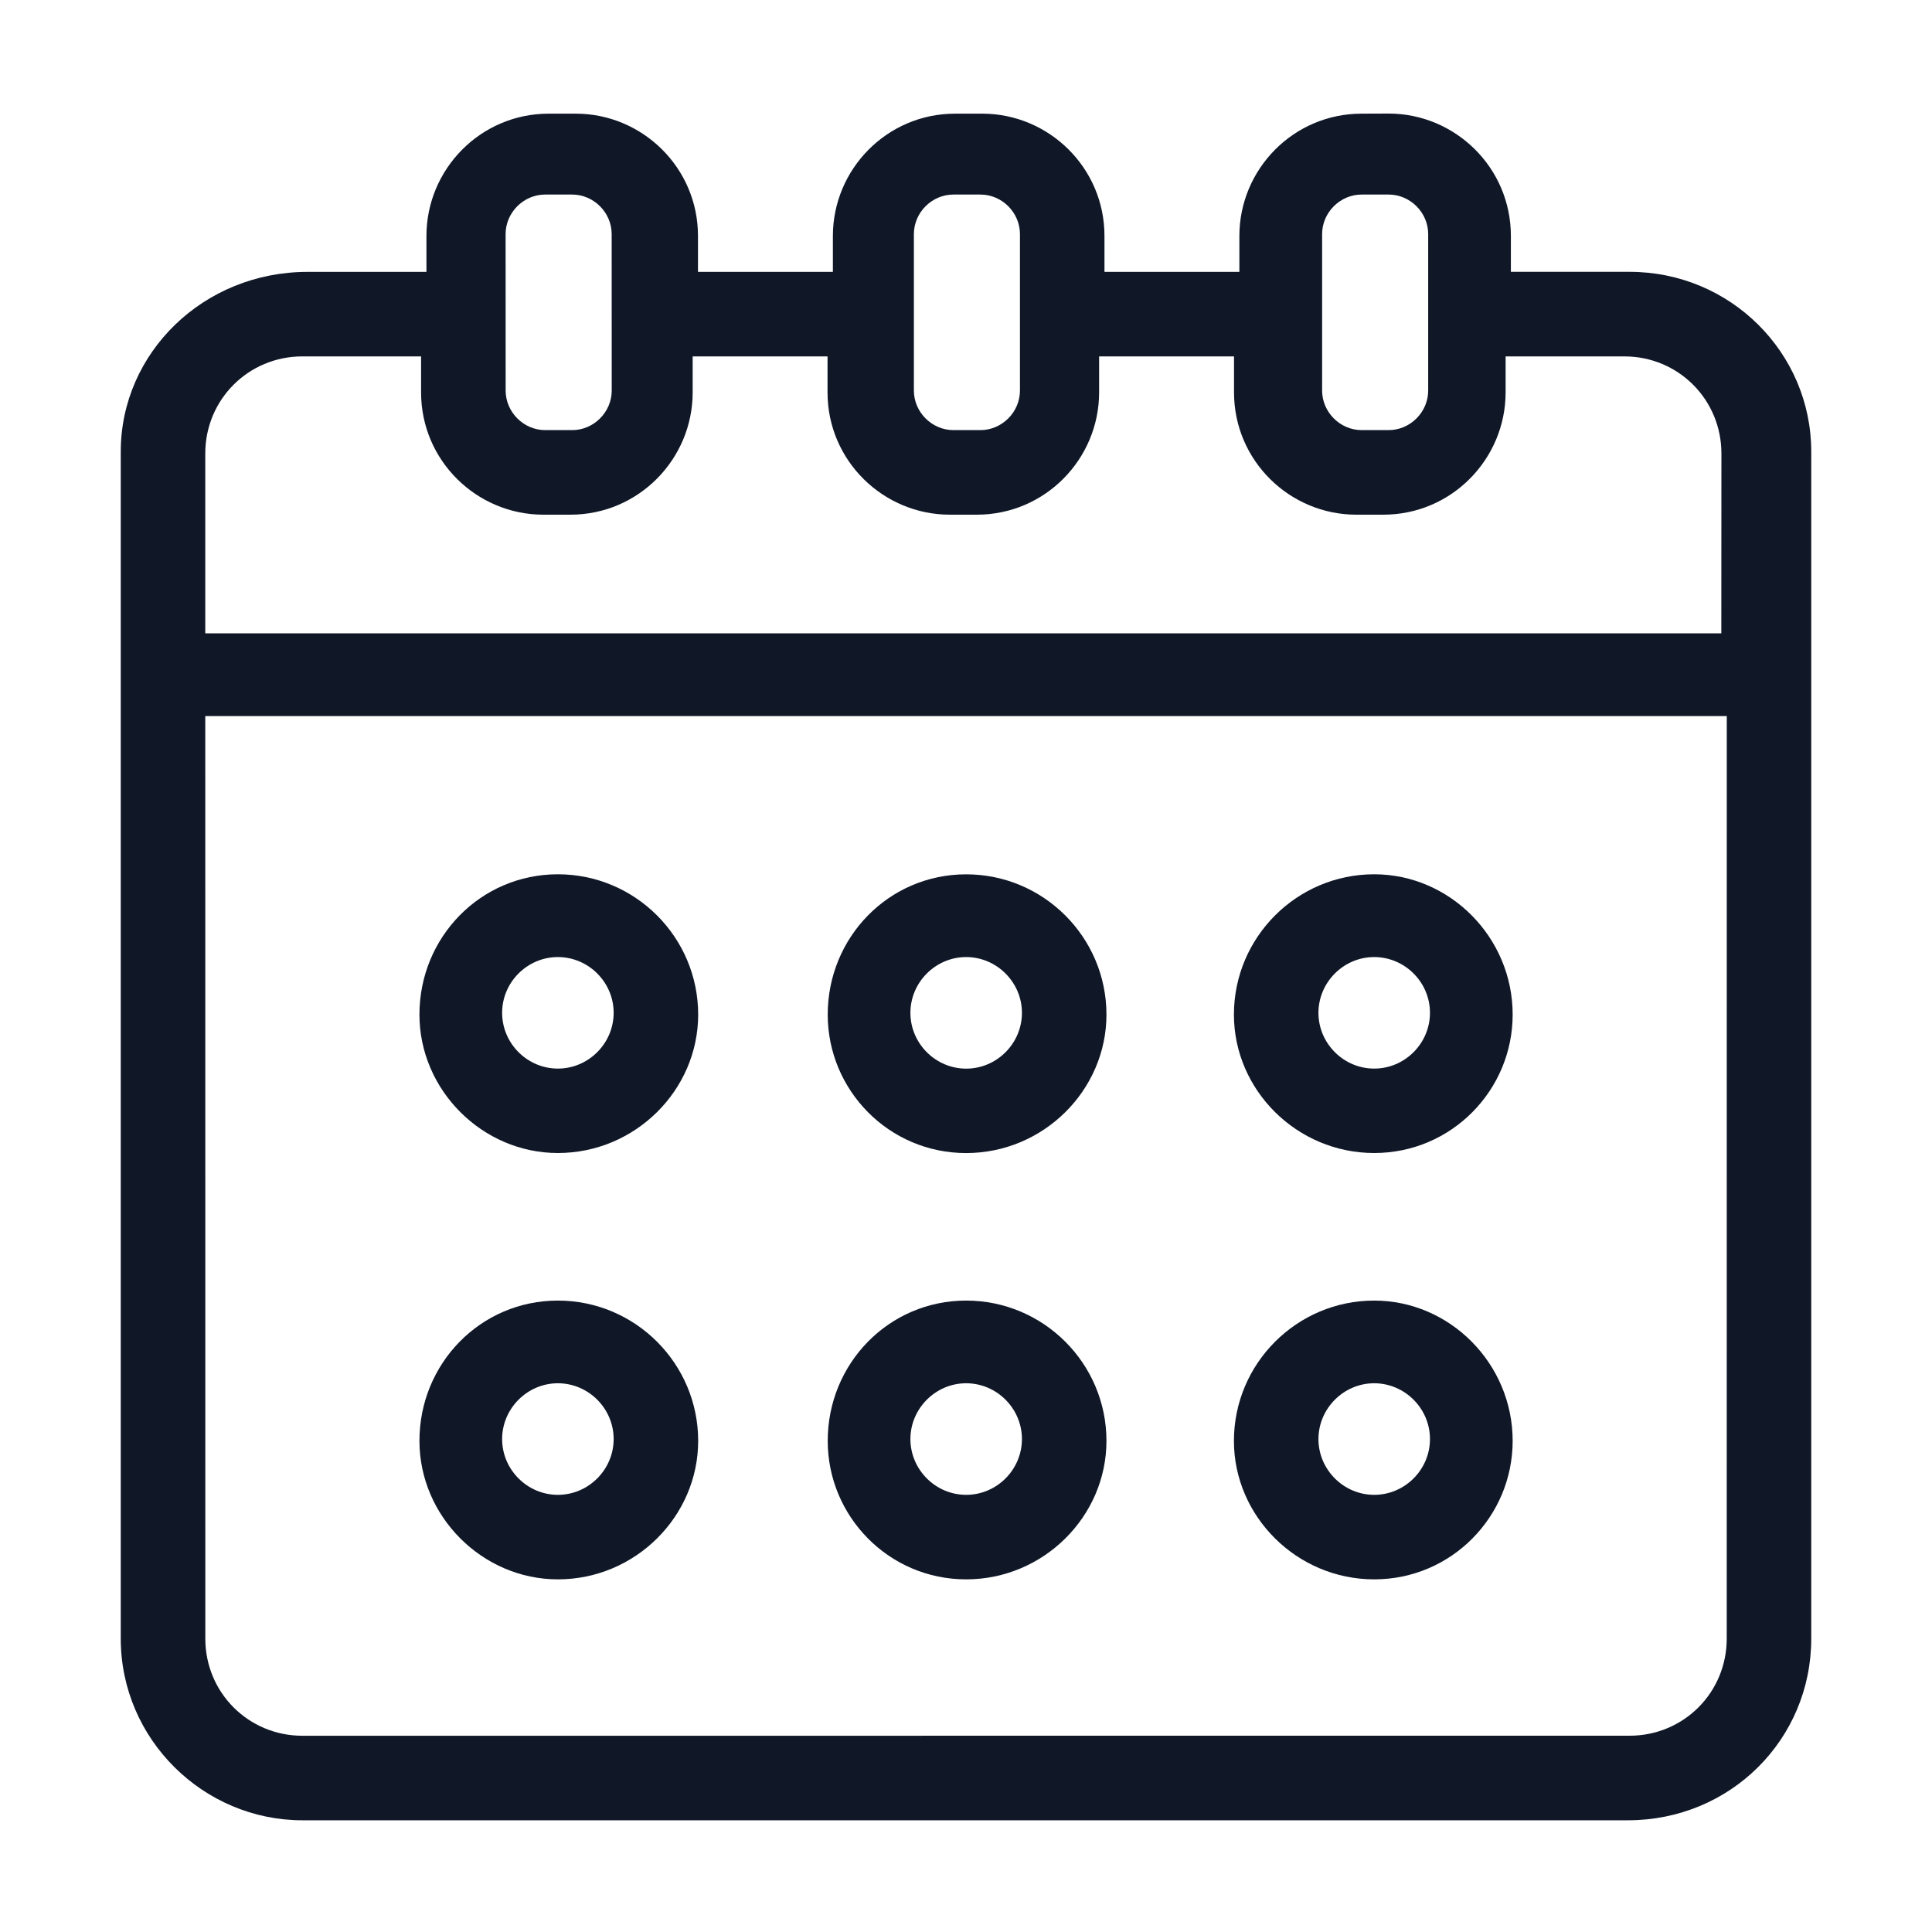
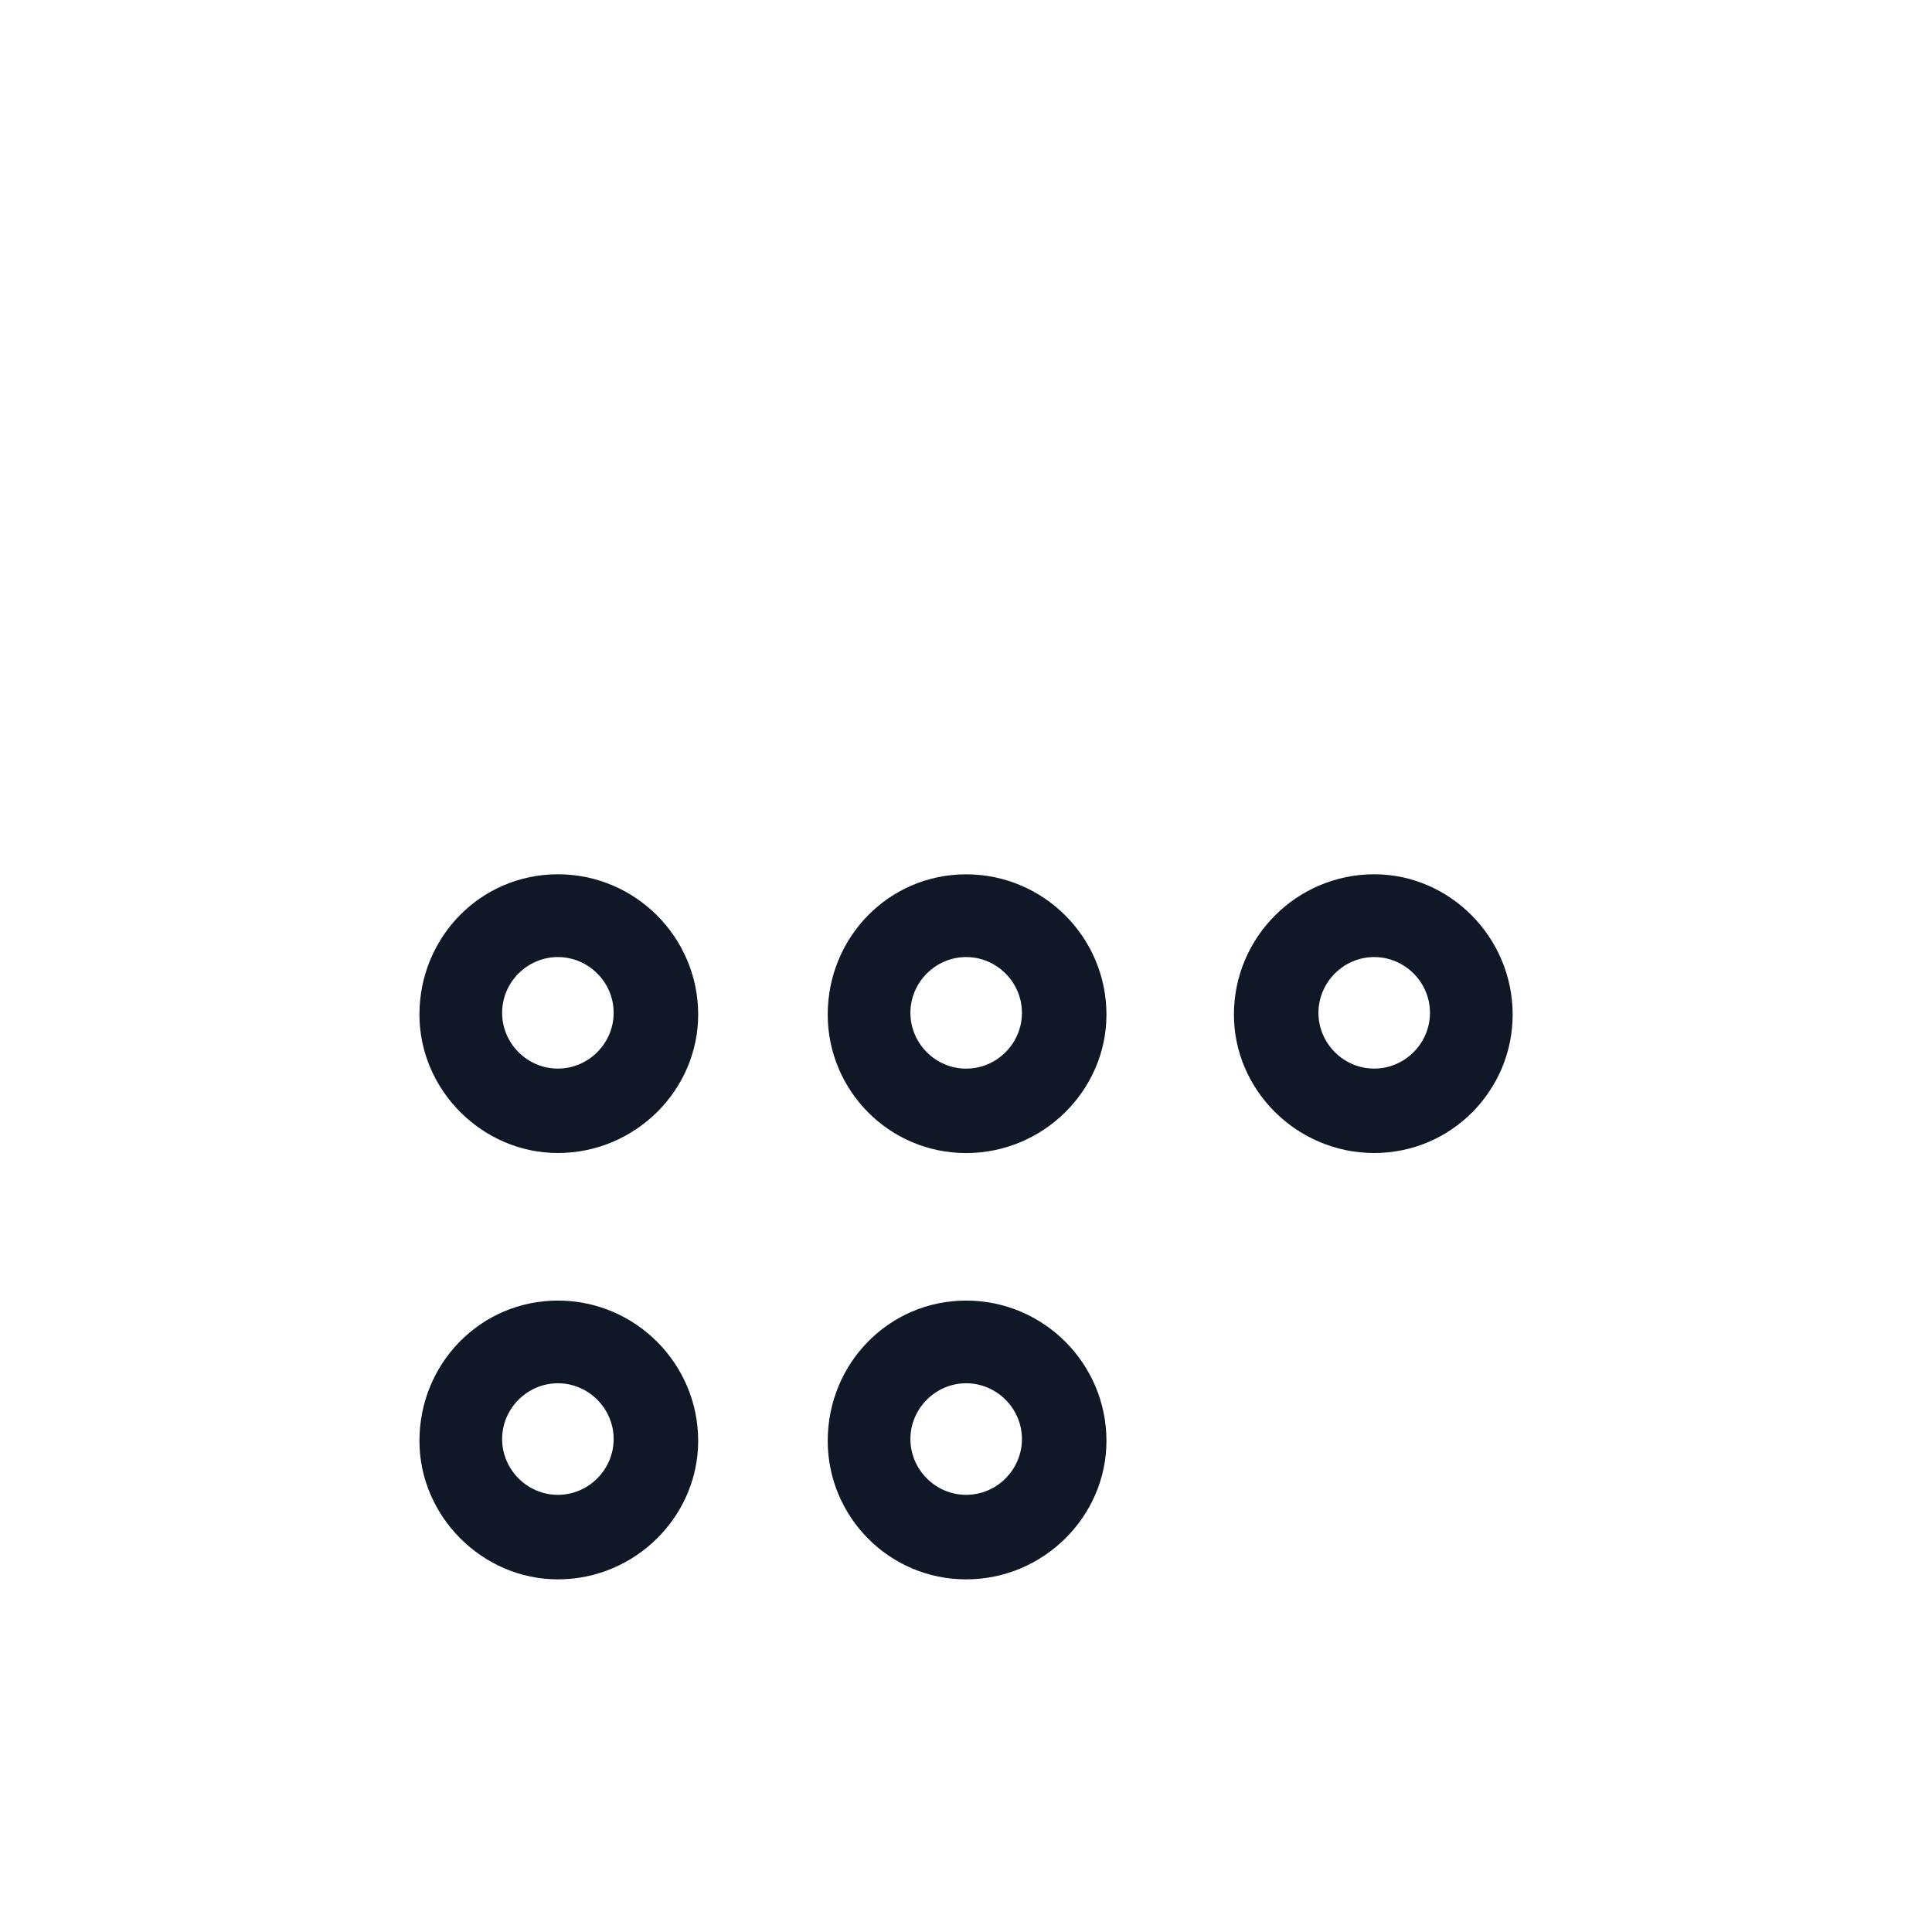
<svg xmlns="http://www.w3.org/2000/svg" width="40" height="40" viewBox="0 0 40 40" fill="none">
-   <path d="M33.739 5.628H31.281V4.883C31.281 3.468 30.126 2.351 28.749 2.351L28.192 2.353C26.776 2.353 25.66 3.507 25.66 4.885V5.629H22.867V4.885C22.867 3.47 21.712 2.353 20.335 2.353H19.776C18.361 2.353 17.244 3.507 17.244 4.885V5.629H14.451V4.885C14.451 3.47 13.297 2.353 11.919 2.353H11.361C9.946 2.353 8.829 3.507 8.829 4.885V5.629H6.37C4.214 5.628 2.5 7.303 2.5 9.351V33.926C2.5 36.011 4.213 37.687 6.261 37.687H33.703C35.825 37.687 37.5 36.012 37.5 33.926V9.351C37.5 7.303 35.825 5.628 33.739 5.628L33.739 5.628ZM27.373 4.847C27.373 4.4 27.745 4.028 28.192 4.028H28.75C29.197 4.028 29.569 4.4 29.569 4.847V8.086C29.569 8.532 29.197 8.905 28.75 8.905H28.192C27.745 8.905 27.373 8.532 27.373 8.086V4.847ZM18.921 4.847C18.921 4.4 19.293 4.028 19.74 4.028H20.298C20.745 4.028 21.117 4.4 21.117 4.847V8.086C21.117 8.532 20.745 8.905 20.298 8.905H19.74C19.293 8.905 18.921 8.532 18.921 8.086V4.847ZM10.468 4.847C10.468 4.4 10.84 4.028 11.287 4.028H11.845C12.292 4.028 12.664 4.4 12.664 4.847L12.665 8.086C12.665 8.532 12.293 8.905 11.847 8.905H11.288C10.841 8.905 10.469 8.532 10.469 8.086L10.468 4.847ZM35.75 33.926C35.75 35.043 34.857 35.936 33.74 35.936L6.261 35.937C5.144 35.937 4.251 35.044 4.251 33.927L4.25 14.826H35.751L35.75 33.926ZM35.75 13.113H4.25V9.389C4.25 8.272 5.143 7.379 6.26 7.379H8.718V8.124C8.718 9.539 9.873 10.656 11.25 10.656H11.809C13.224 10.656 14.341 9.501 14.341 8.124V7.379H17.133V8.124C17.133 9.539 18.288 10.656 19.666 10.656H20.224C21.639 10.656 22.756 9.501 22.756 8.124V7.379H25.549V8.124C25.549 9.539 26.704 10.656 28.081 10.656H28.64C30.055 10.656 31.172 9.501 31.172 8.124V7.379H33.63C34.747 7.379 35.64 8.272 35.64 9.389L35.638 13.113H35.75Z" fill="#101828" />
  <path d="M11.55 23.872C13.152 23.872 14.455 22.569 14.455 21.006C14.455 19.404 13.152 18.101 11.55 18.101C9.949 18.101 8.684 19.404 8.684 21.006C8.684 22.569 9.987 23.872 11.55 23.872ZM11.55 19.815C12.183 19.815 12.705 20.335 12.705 20.969C12.705 21.602 12.184 22.124 11.55 22.124C10.918 22.124 10.396 21.604 10.396 20.969C10.396 20.335 10.918 19.815 11.55 19.815Z" fill="#101828" />
  <path d="M20.003 23.873C21.605 23.873 22.908 22.57 22.908 21.006C22.908 19.405 21.605 18.102 20.003 18.102C18.402 18.102 17.137 19.405 17.137 21.006C17.137 22.57 18.402 23.873 20.003 23.873ZM20.003 19.815C20.636 19.815 21.158 20.336 21.158 20.97C21.158 21.603 20.638 22.125 20.003 22.125C19.371 22.125 18.849 21.604 18.849 20.97C18.849 20.336 19.371 19.815 20.003 19.815Z" fill="#101828" />
  <path d="M28.451 23.872C30.053 23.872 31.318 22.569 31.318 21.006C31.318 19.404 30.015 18.101 28.451 18.101C26.85 18.101 25.547 19.404 25.547 21.006C25.547 22.569 26.85 23.872 28.451 23.872ZM28.451 19.815C29.084 19.815 29.606 20.335 29.606 20.969C29.606 21.602 29.086 22.124 28.451 22.124C27.819 22.124 27.297 21.604 27.297 20.969C27.298 20.335 27.819 19.815 28.451 19.815Z" fill="#101828" />
  <path d="M11.55 32.699C13.152 32.699 14.455 31.395 14.455 29.832C14.455 28.23 13.152 26.927 11.55 26.927C9.949 26.927 8.684 28.23 8.684 29.832C8.684 31.395 9.987 32.699 11.55 32.699ZM11.55 28.639C12.183 28.639 12.705 29.16 12.705 29.794C12.705 30.427 12.184 30.949 11.55 30.949C10.918 30.949 10.396 30.428 10.396 29.794C10.396 29.161 10.918 28.639 11.55 28.639Z" fill="#101828" />
  <path d="M20.003 32.699C21.605 32.699 22.908 31.395 22.908 29.832C22.908 28.23 21.605 26.927 20.003 26.927C18.402 26.927 17.137 28.23 17.137 29.832C17.137 31.395 18.402 32.699 20.003 32.699ZM20.003 28.639C20.636 28.639 21.158 29.16 21.158 29.794C21.158 30.427 20.638 30.949 20.003 30.949C19.371 30.949 18.849 30.428 18.849 29.794C18.849 29.161 19.371 28.639 20.003 28.639Z" fill="#101828" />
-   <path d="M28.451 32.699C30.053 32.699 31.318 31.395 31.318 29.832C31.318 28.23 30.015 26.927 28.451 26.927C26.85 26.927 25.547 28.23 25.547 29.832C25.547 31.395 26.85 32.699 28.451 32.699ZM28.451 28.639C29.084 28.639 29.606 29.16 29.606 29.794C29.606 30.427 29.086 30.949 28.451 30.949C27.819 30.949 27.297 30.428 27.297 29.794C27.298 29.161 27.819 28.639 28.451 28.639Z" fill="#101828" />
</svg>